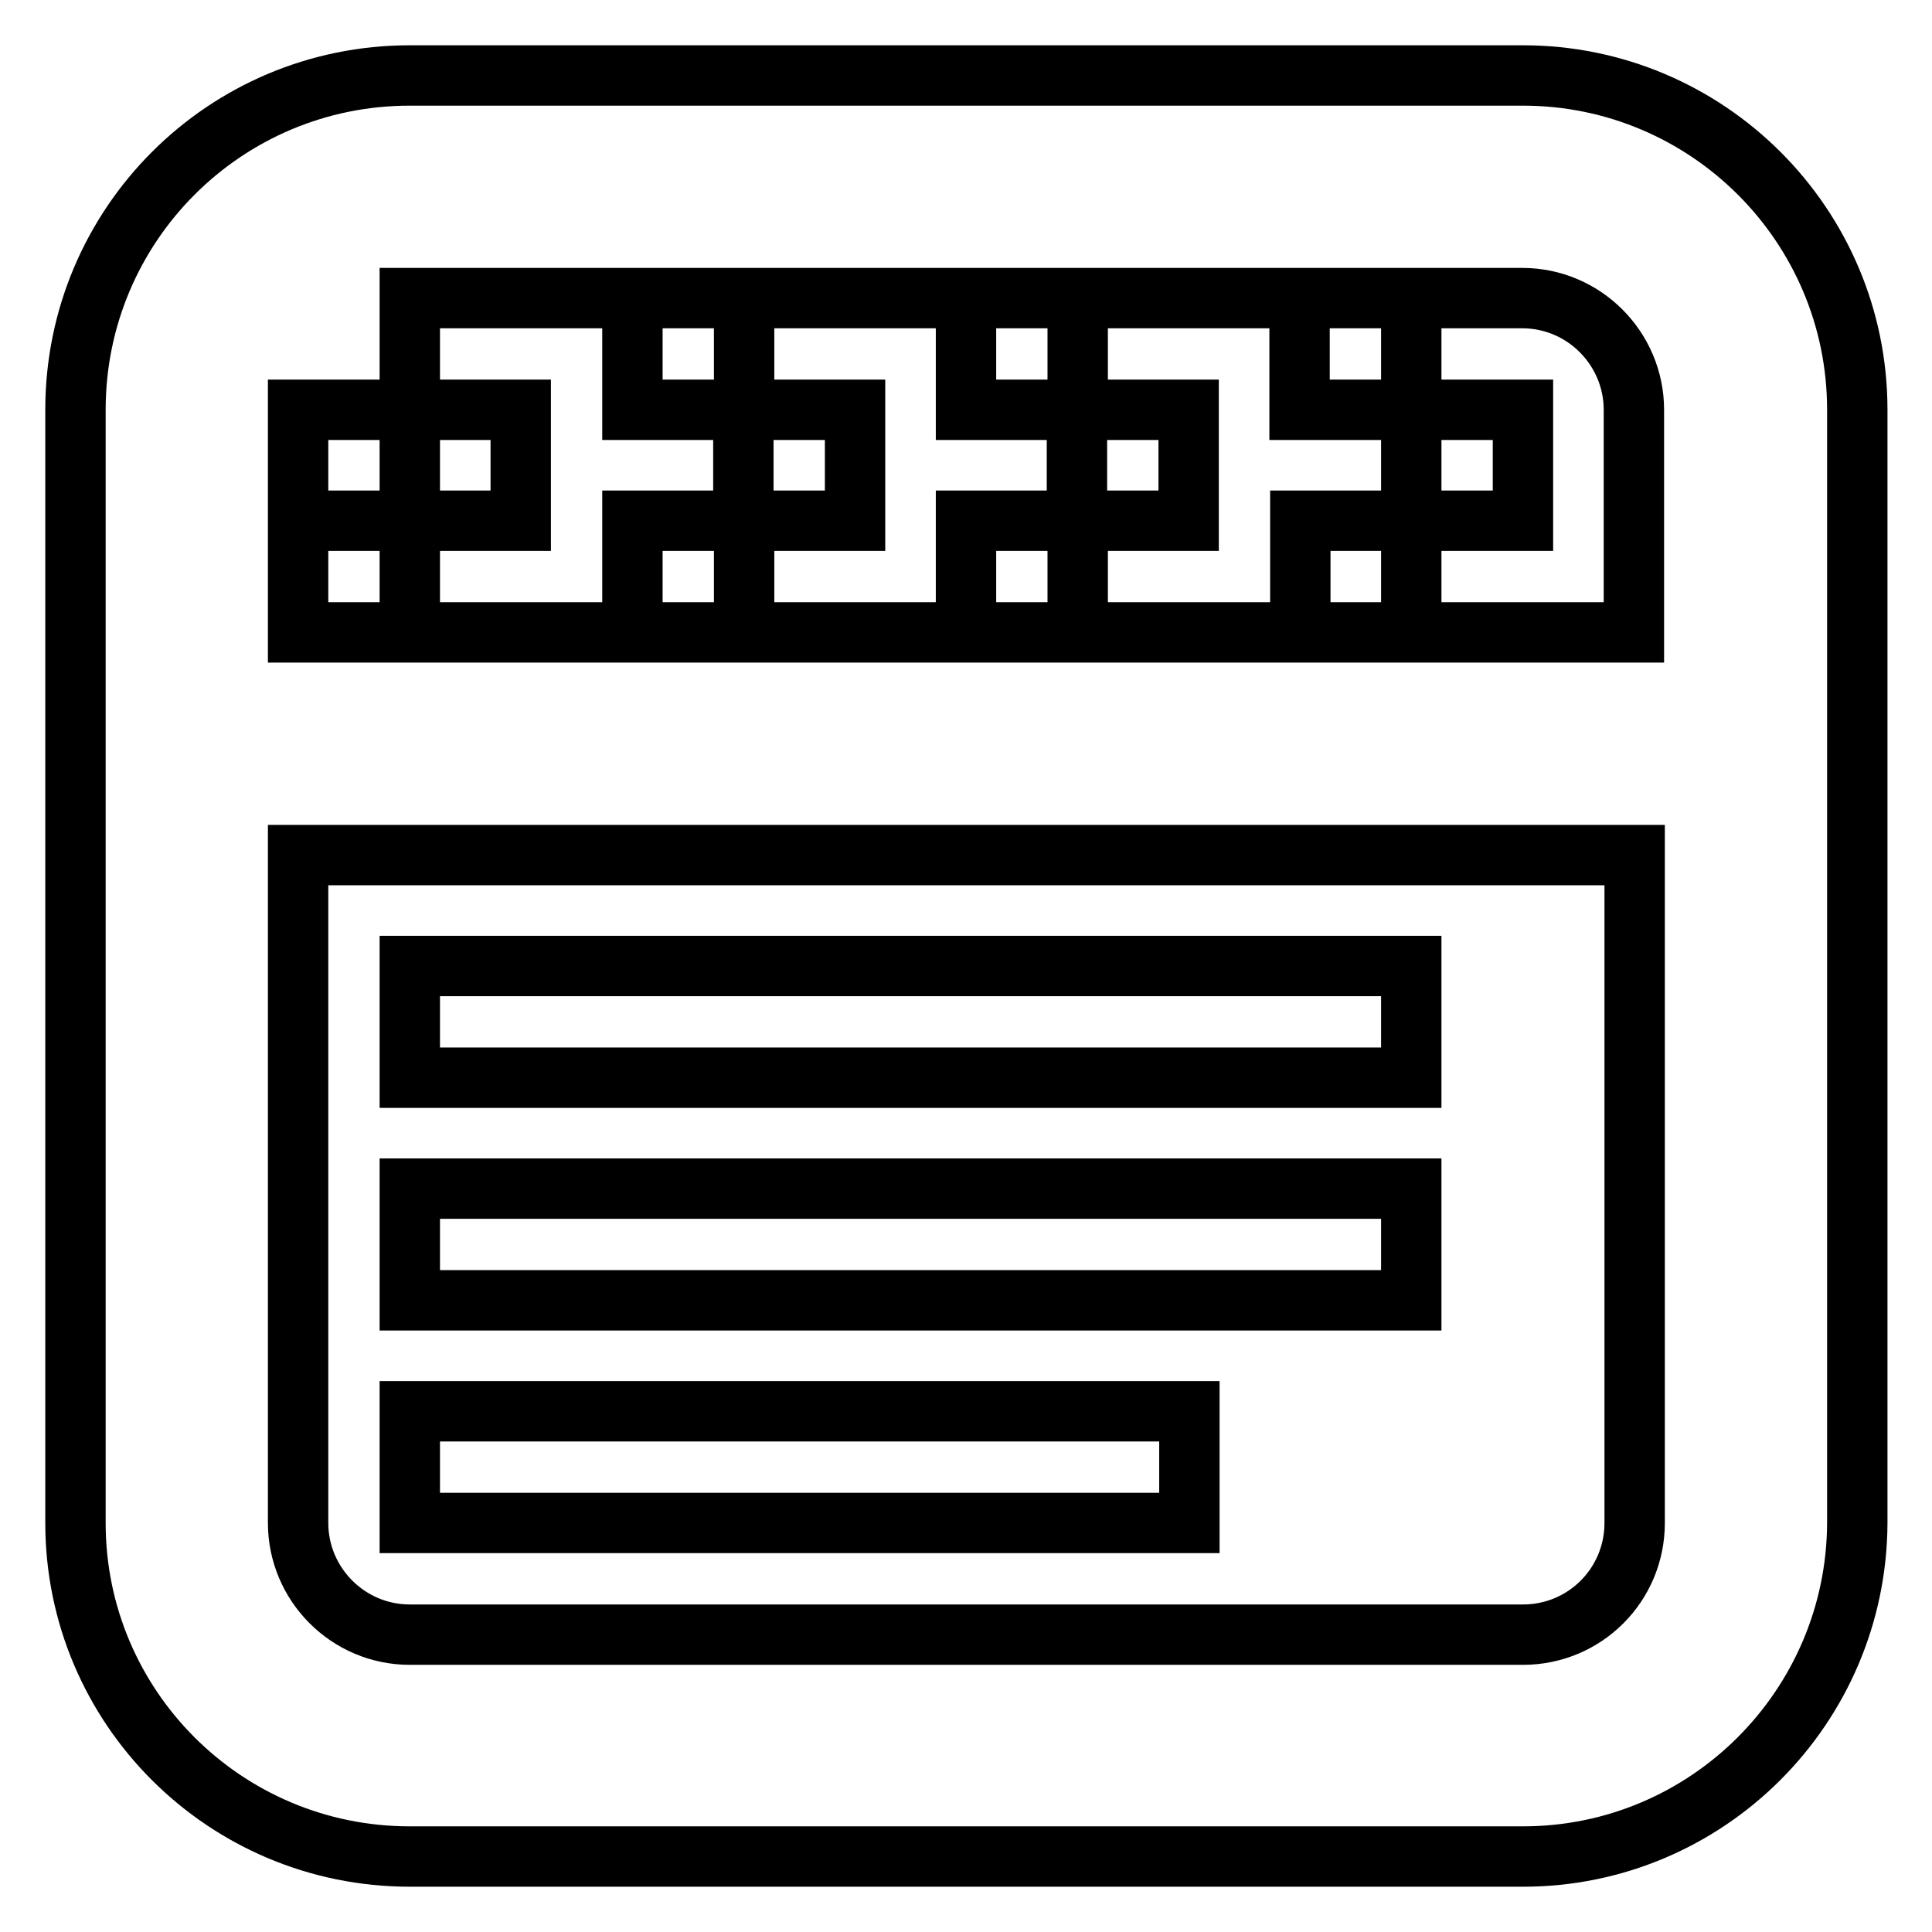
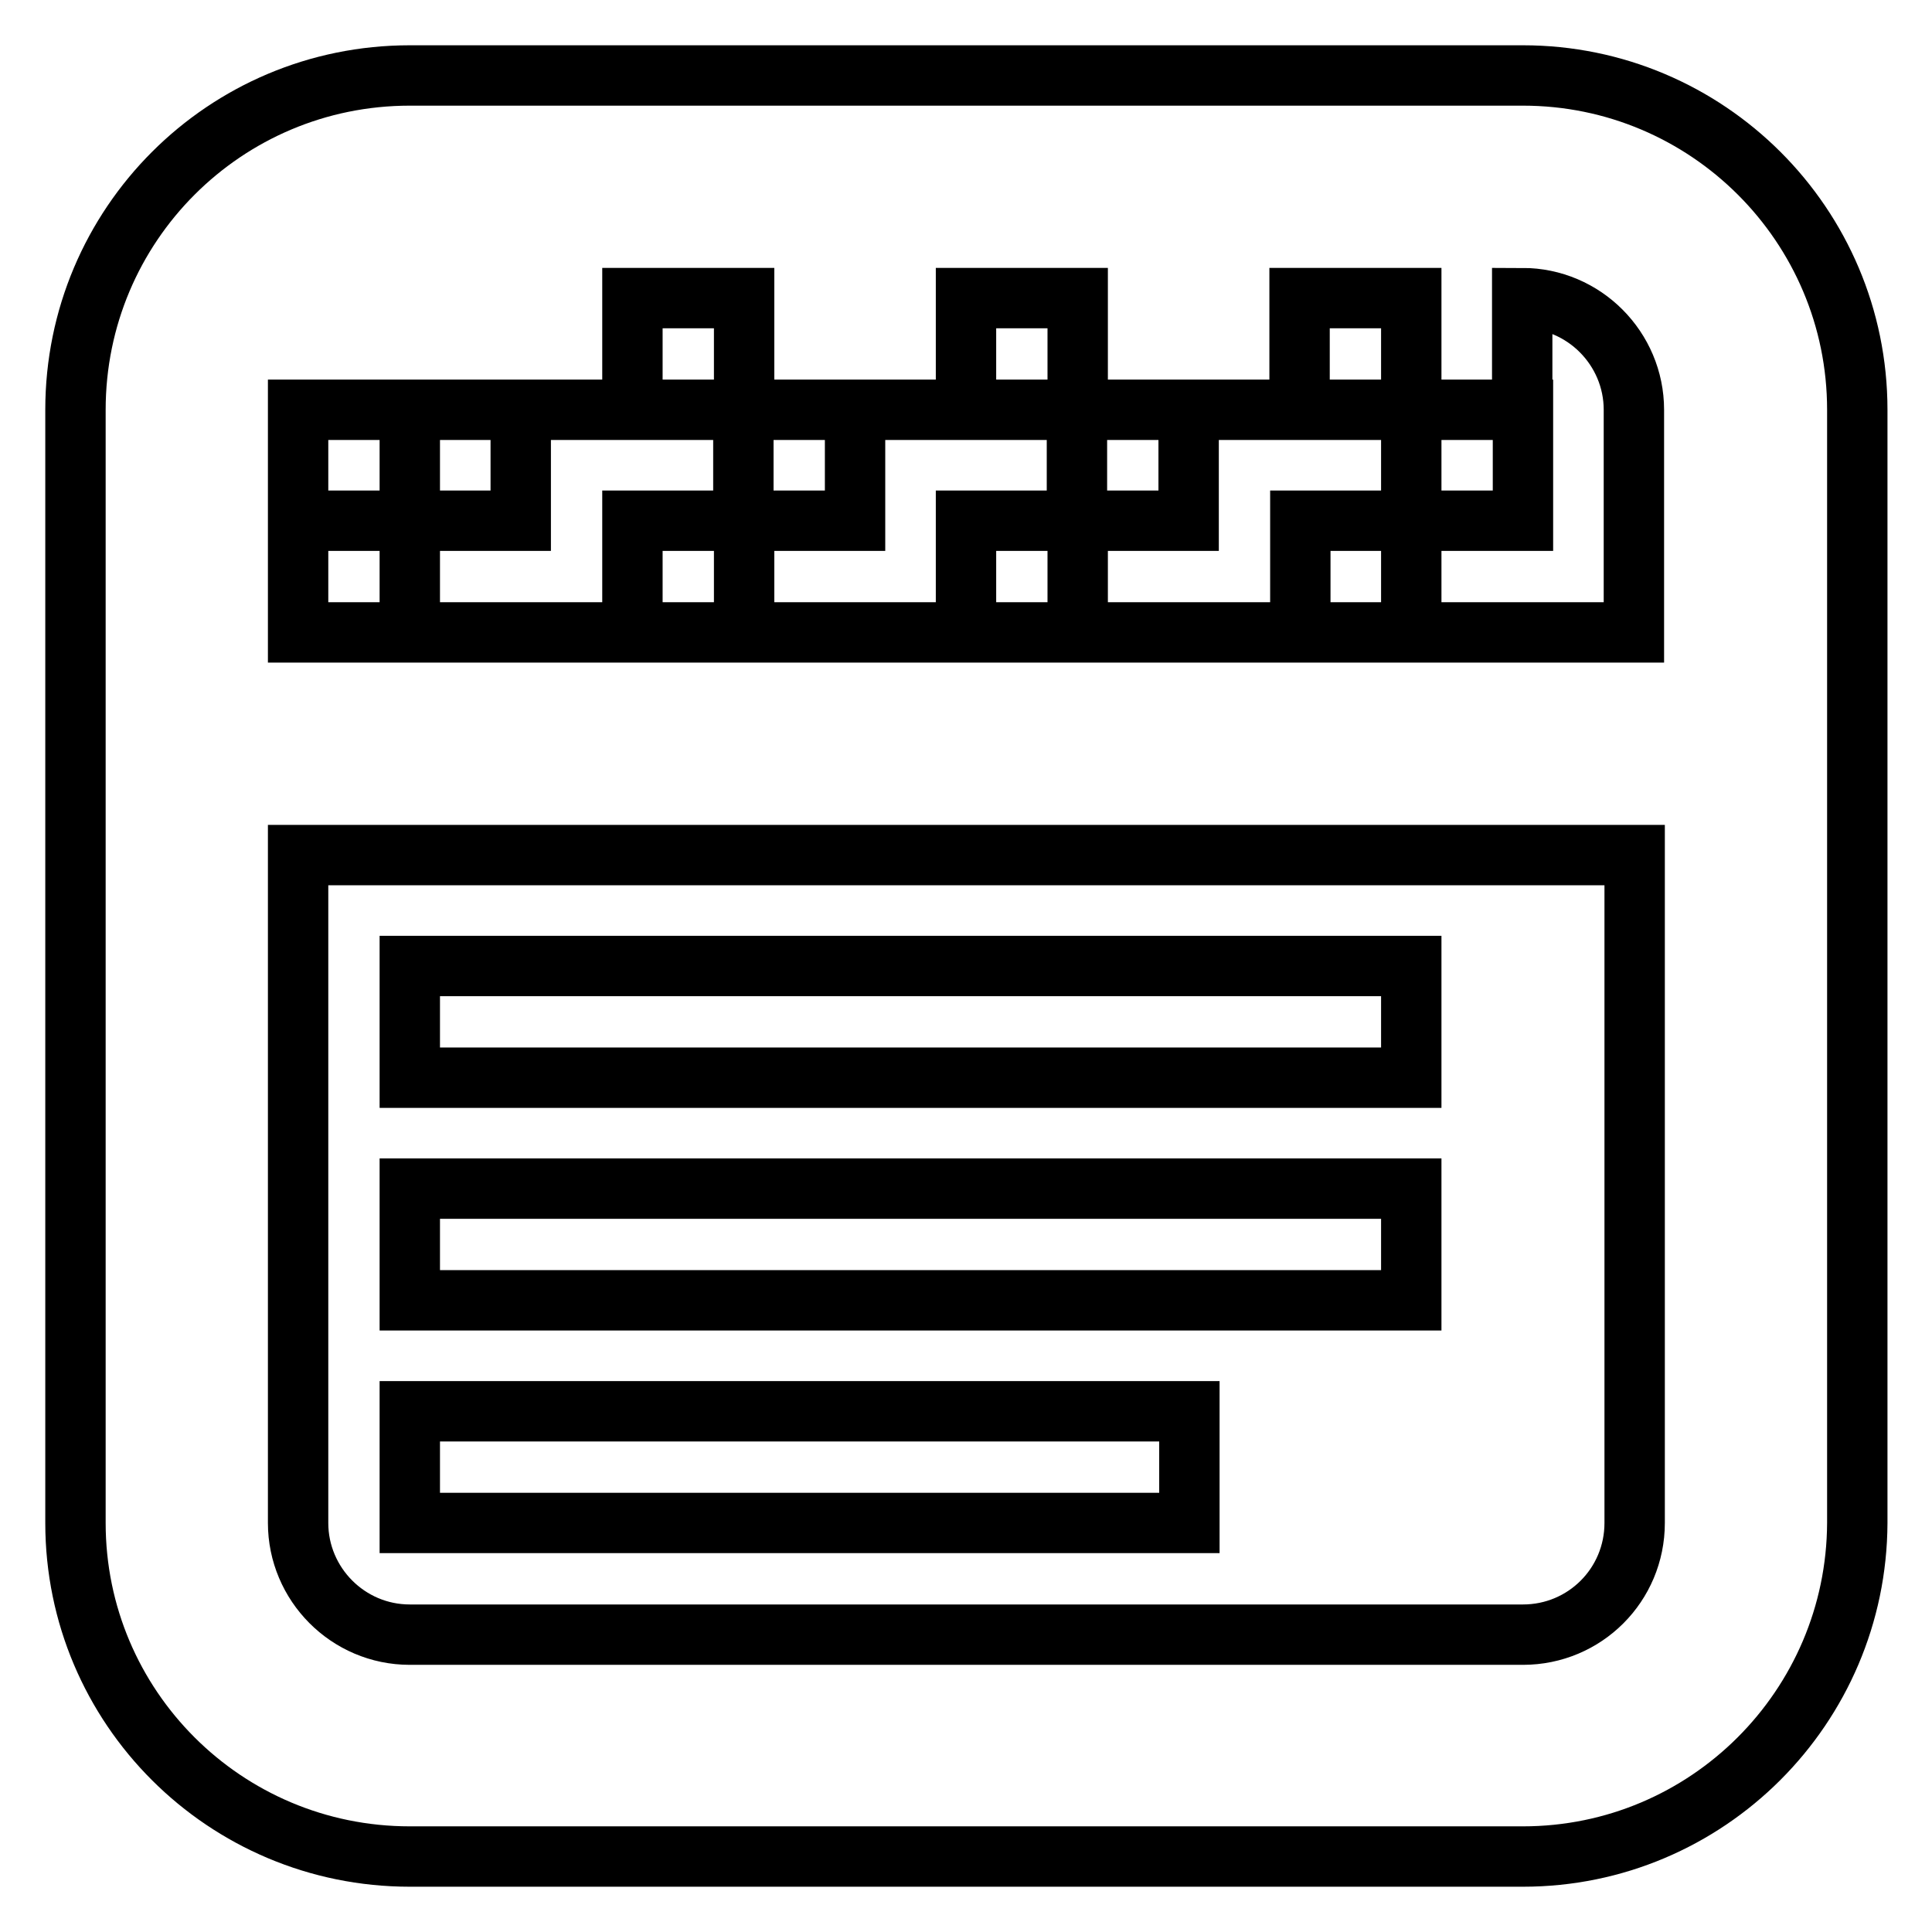
<svg xmlns="http://www.w3.org/2000/svg" version="1.1" x="0px" y="0px" viewBox="0 0 256 256" enable-background="new 0 0 256 256" xml:space="preserve">
  <g>
-     <path stroke-width="8" fill-opacity="0" stroke="#000000" d="M201.8,246H54.3C29.8,246,10,226.2,10,201.8V54.3C10,29.8,29.8,10,54.3,10h147.5 c24.4,0,44.3,19.8,44.3,44.3v147.5C246,226.2,226.2,246,201.8,246z M216.5,54.3c0-8.1-6.6-14.8-14.8-14.8H54.3v14.8H39.5v29.5h177 V54.3z M216.5,113.3h-177v88.5c0,8.1,6.6,14.8,14.8,14.8h147.5c8.2,0,14.8-6.6,14.8-14.8V113.3z M54.3,157.5H187v14.8H54.3V157.5z  M54.3,128H187v14.8H54.3V128z M157.5,201.8H54.3V187h103.3V201.8z M98.5,54.3H83.8V39.5h14.8V54.3z M113.3,69H98.5V54.3h14.8V69z  M83.8,83.8V69h14.8v14.8H83.8z M142.8,54.3H128V39.5h14.8V54.3z M157.5,69h-14.8V54.3h14.8V69z M128,83.8V69h14.8v14.8H128z  M187,54.3h-14.8V39.5H187V54.3z M201.8,69H187V54.3h14.8V69z M172.3,83.8V69H187v14.8H172.3z M69,69H54.3V54.3H69V69z M39.5,83.8 V69h14.8v14.8H39.5z" />
+     <path stroke-width="8" fill-opacity="0" stroke="#000000" d="M201.8,246H54.3C29.8,246,10,226.2,10,201.8V54.3C10,29.8,29.8,10,54.3,10h147.5 c24.4,0,44.3,19.8,44.3,44.3v147.5C246,226.2,226.2,246,201.8,246z M216.5,54.3c0-8.1-6.6-14.8-14.8-14.8v14.8H39.5v29.5h177 V54.3z M216.5,113.3h-177v88.5c0,8.1,6.6,14.8,14.8,14.8h147.5c8.2,0,14.8-6.6,14.8-14.8V113.3z M54.3,157.5H187v14.8H54.3V157.5z  M54.3,128H187v14.8H54.3V128z M157.5,201.8H54.3V187h103.3V201.8z M98.5,54.3H83.8V39.5h14.8V54.3z M113.3,69H98.5V54.3h14.8V69z  M83.8,83.8V69h14.8v14.8H83.8z M142.8,54.3H128V39.5h14.8V54.3z M157.5,69h-14.8V54.3h14.8V69z M128,83.8V69h14.8v14.8H128z  M187,54.3h-14.8V39.5H187V54.3z M201.8,69H187V54.3h14.8V69z M172.3,83.8V69H187v14.8H172.3z M69,69H54.3V54.3H69V69z M39.5,83.8 V69h14.8v14.8H39.5z" />
  </g>
</svg>